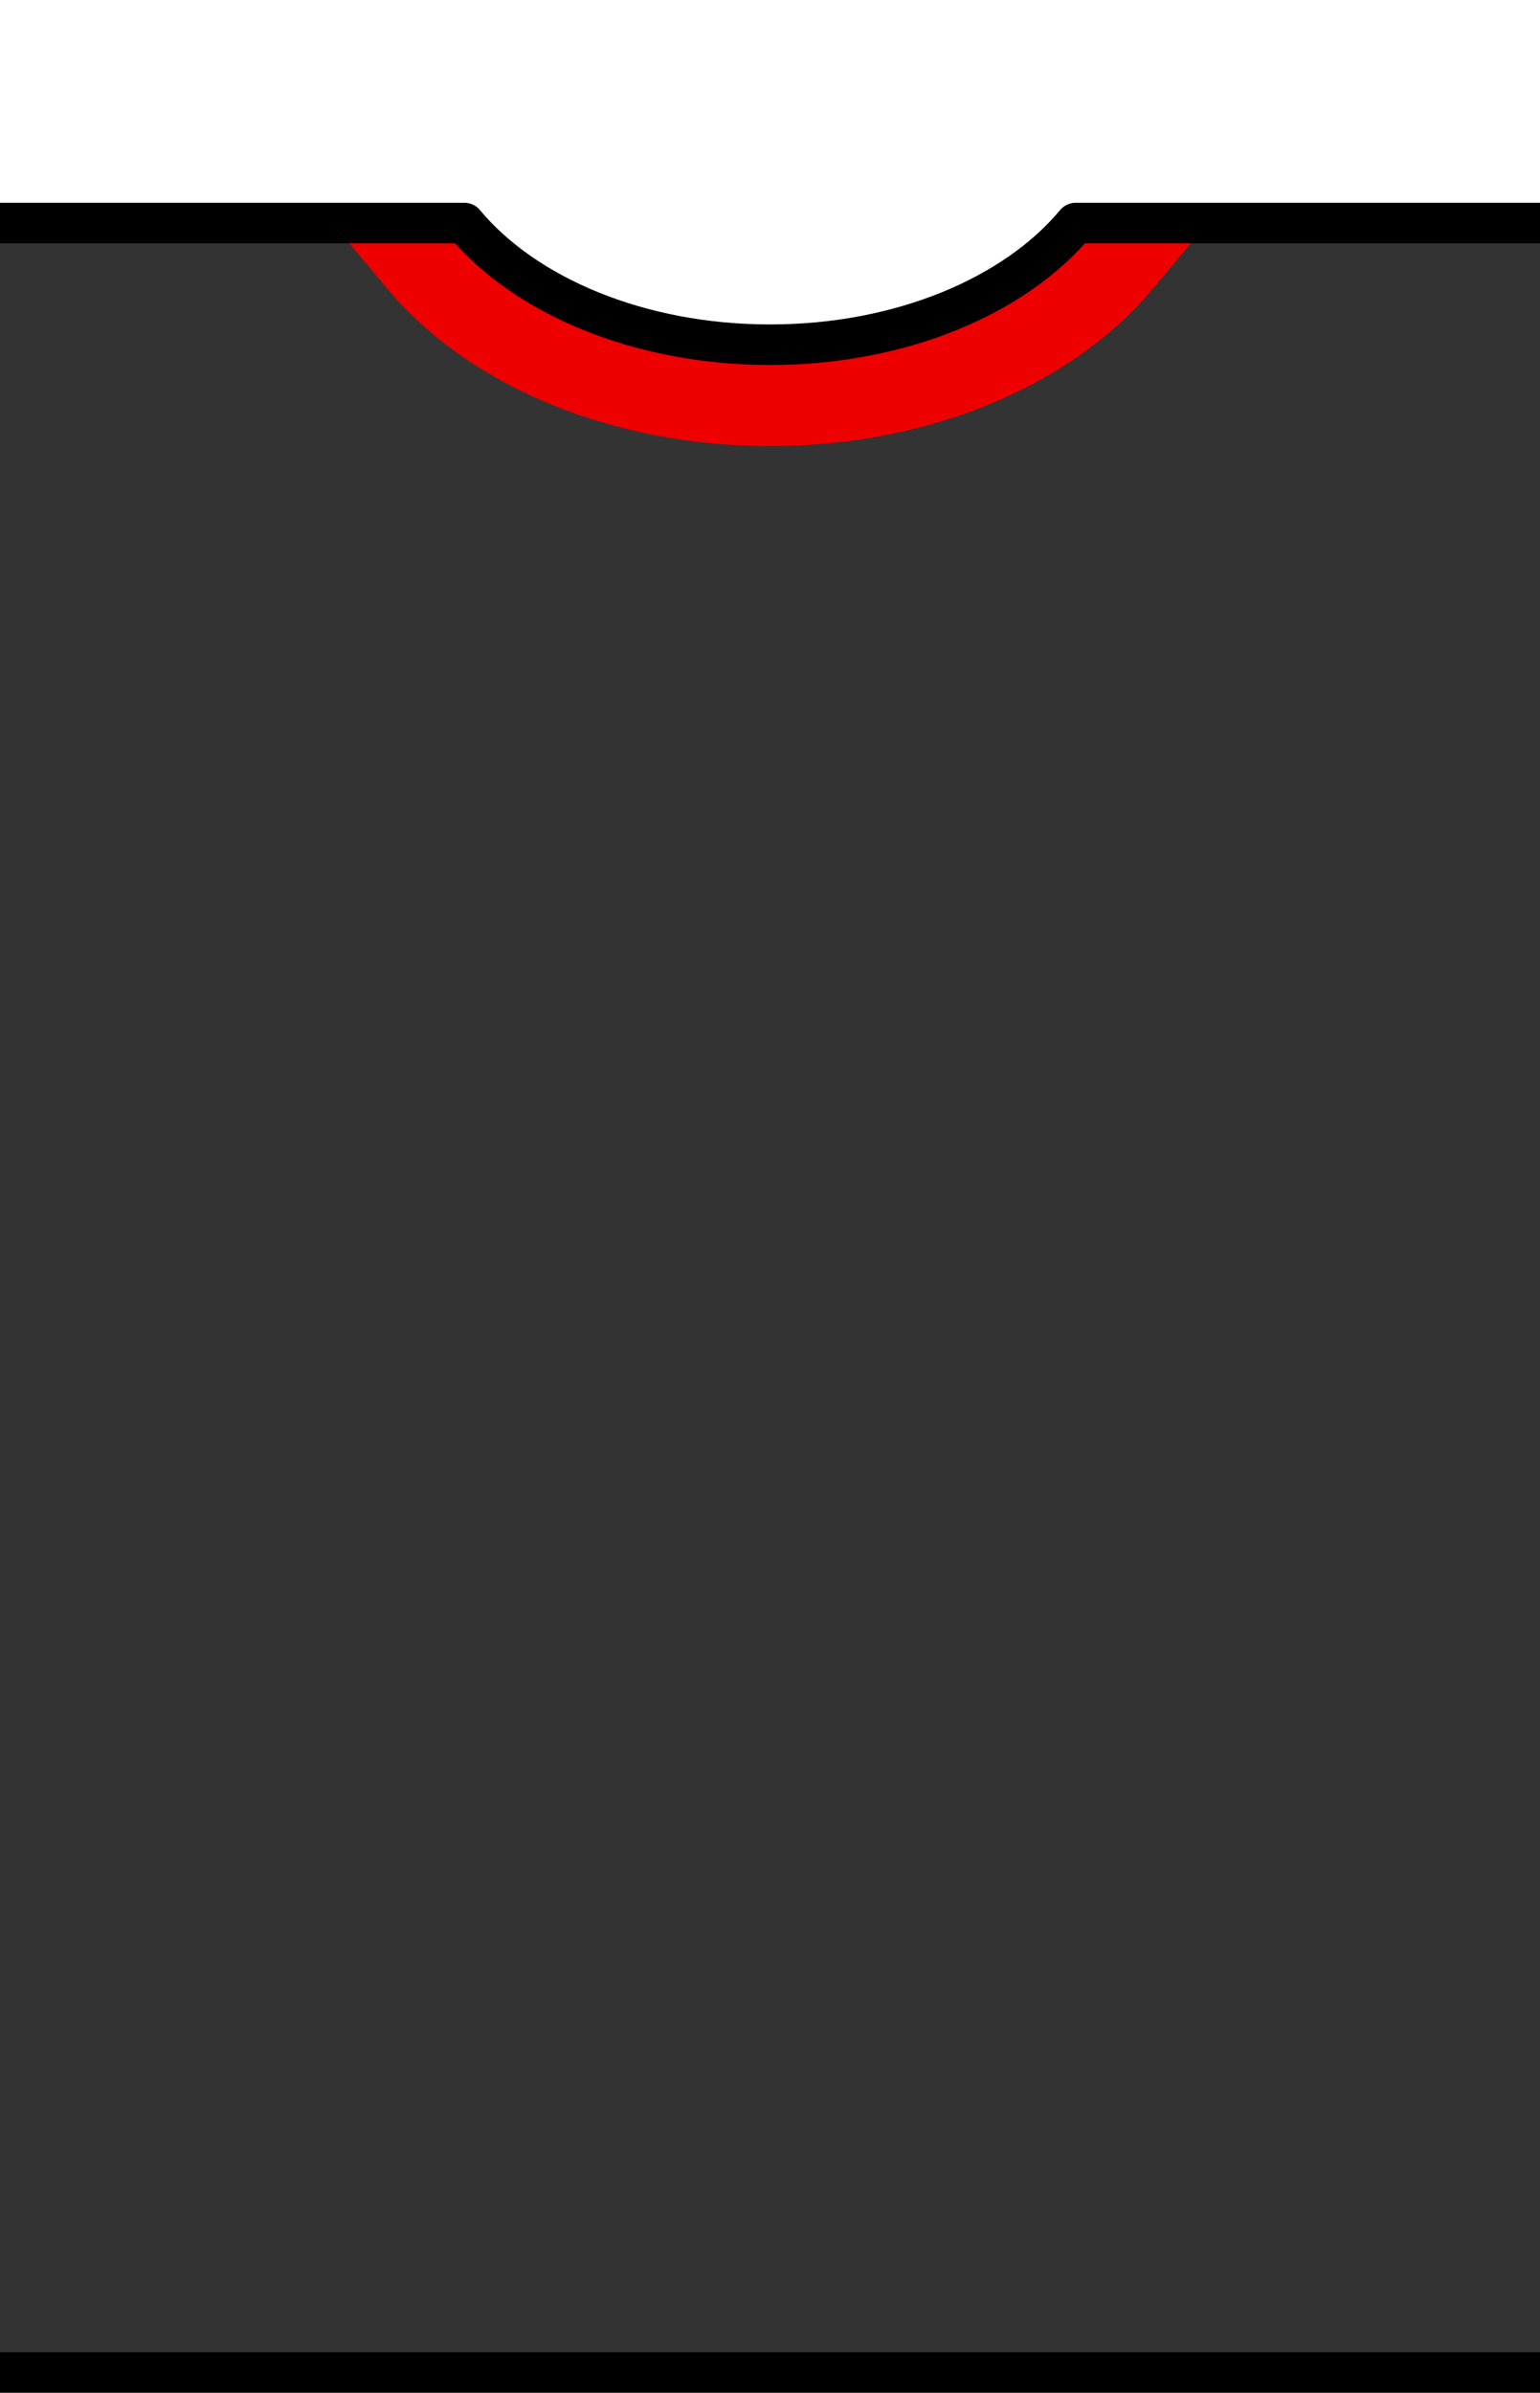
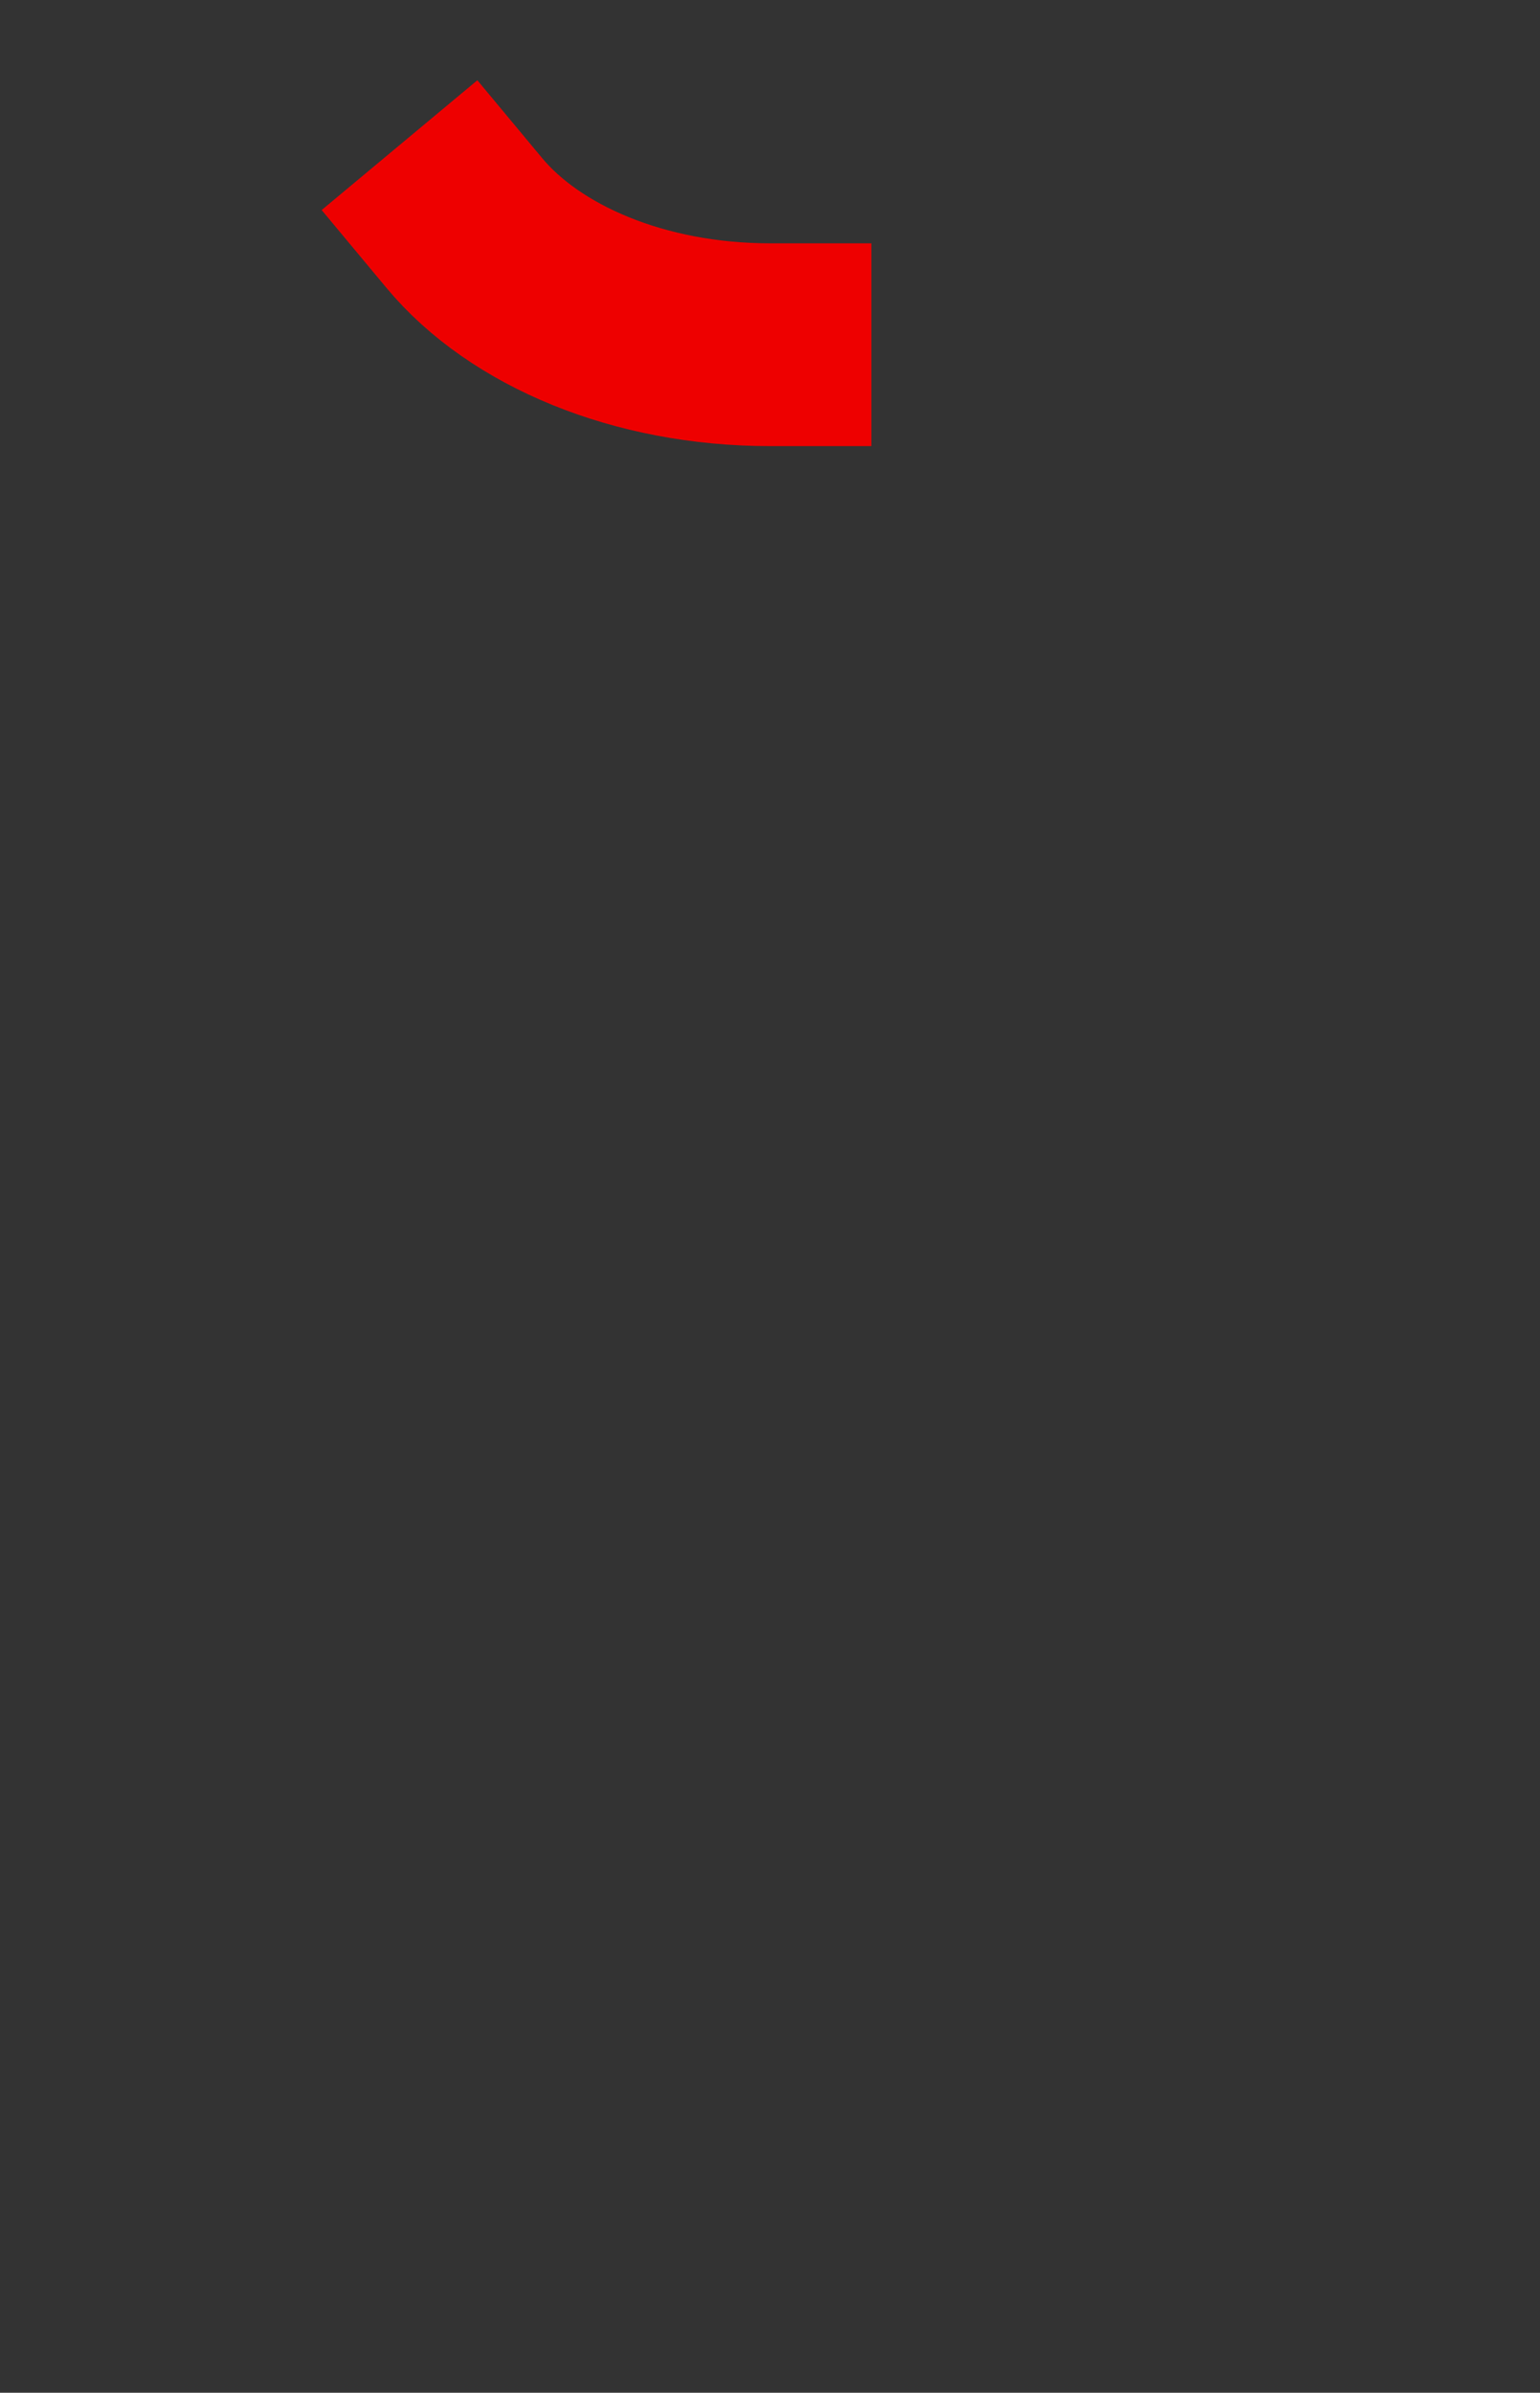
<svg xmlns="http://www.w3.org/2000/svg" xmlns:ns1="http://www.inkscape.org/namespaces/inkscape" xmlns:ns2="http://sodipodi.sourceforge.net/DTD/sodipodi-0.dtd" version="1.1" id="svg10284" ns1:output_extension="org.inkscape.output.svg.inkscape" ns2:docname="Kit_body_redondorojo.svg" ns1:version="0.92.4 (5da689c313, 2019-01-14)" ns2:version="0.32" x="0px" y="0px" width="38px" height="59px" viewBox="0 0 38 59" enable-background="new 0 0 38 59" xml:space="preserve">
  <rect x="0" y="0" width="38" height="59" fill="#333333" stroke="none" />
  <ns2:namedview id="base" pagecolor="#ffffff" ns1:cy="44.301906" ns1:zoom="13.015558" showguides="true" ns1:cx="6.9523884" showgrid="false" bordercolor="#666666" objecttolerance="10.0" guidetolerance="10.0" borderopacity="1.0" gridtolerance="10.0" ns1:window-height="705" ns1:pageopacity="0.0" ns1:window-width="1366" ns1:pageshadow="2" ns1:window-x="-8" ns1:window-y="-8" ns1:current-layer="svg10284" ns1:guide-bbox="true" ns1:window-maximized="1">
	</ns2:namedview>
  <defs id="defs283">
    <ns1:perspective ns2:type="inkscape:persp3d" ns1:vp_y="0 : 1000 : 0" ns1:vp_z="38 : 29.5 : 1" ns1:vp_x="0 : 29.5 : 1" id="perspective14" ns1:persp3d-origin="19 : 19.666667 : 1">
		</ns1:perspective>
    <ns1:perspective ns2:type="inkscape:persp3d" ns1:vp_y="0 : 1000 : 0" ns1:vp_z="744.09448 : 526.18109 : 1" ns1:vp_x="0 : 526.18109 : 1" id="perspective2527" ns1:persp3d-origin="372.04724 : 350.78739 : 1">
		</ns1:perspective>
    <ns1:perspective ns2:type="inkscape:persp3d" ns1:vp_y="0 : 1000 : 0" ns1:vp_z="744.09448 : 526.18109 : 1" ns1:vp_x="0 : 526.18109 : 1" id="perspective2600" ns1:persp3d-origin="372.04724 : 350.78739 : 1">
		</ns1:perspective>
    <ns1:perspective ns2:type="inkscape:persp3d" ns1:vp_y="0 : 1000 : 0" ns1:vp_z="744.09448 : 526.18109 : 1" ns1:vp_x="0 : 526.18109 : 1" id="perspective2517" ns1:persp3d-origin="372.04724 : 350.78739 : 1">
		</ns1:perspective>
    <ns1:perspective ns2:type="inkscape:persp3d" ns1:vp_y="0 : 1000 : 0" ns1:vp_z="744.09448 : 526.18109 : 1" ns1:vp_x="0 : 526.18109 : 1" id="perspective3238" ns1:persp3d-origin="372.04724 : 350.78739 : 1">
		</ns1:perspective>
    <ns1:perspective ns2:type="inkscape:persp3d" ns1:vp_y="0 : 1000 : 0" ns1:vp_z="744.09448 : 526.18109 : 1" ns1:vp_x="0 : 526.18109 : 1" id="perspective3249" ns1:persp3d-origin="372.04724 : 350.78739 : 1">
		</ns1:perspective>
  </defs>
-   <path fill="none" stroke="#FFFFFF" stroke-width="5" stroke-linecap="square" stroke-miterlimit="10" d="M11.458,5.5  c1.491,1.79,4.308,3,7.543,3c3.235,0,6.051-1.21,7.542-3" id="path285" style="stroke:#ee0000;stroke-opacity:1" />
-   <path fill="#FFFFFF" stroke="#000000" stroke-linecap="square" stroke-linejoin="round" d="M11.458,5.5c1.491,1.79,4.308,3,7.543,3  c3.235,0,6.051-1.21,7.542-3h13.088v-6.969H-3.432v61.907h43.063V58.5H-1.838v-53H11.458z" id="path287" />
+   <path fill="none" stroke="#FFFFFF" stroke-width="5" stroke-linecap="square" stroke-miterlimit="10" d="M11.458,5.5  c1.491,1.79,4.308,3,7.543,3" id="path285" style="stroke:#ee0000;stroke-opacity:1" />
</svg>